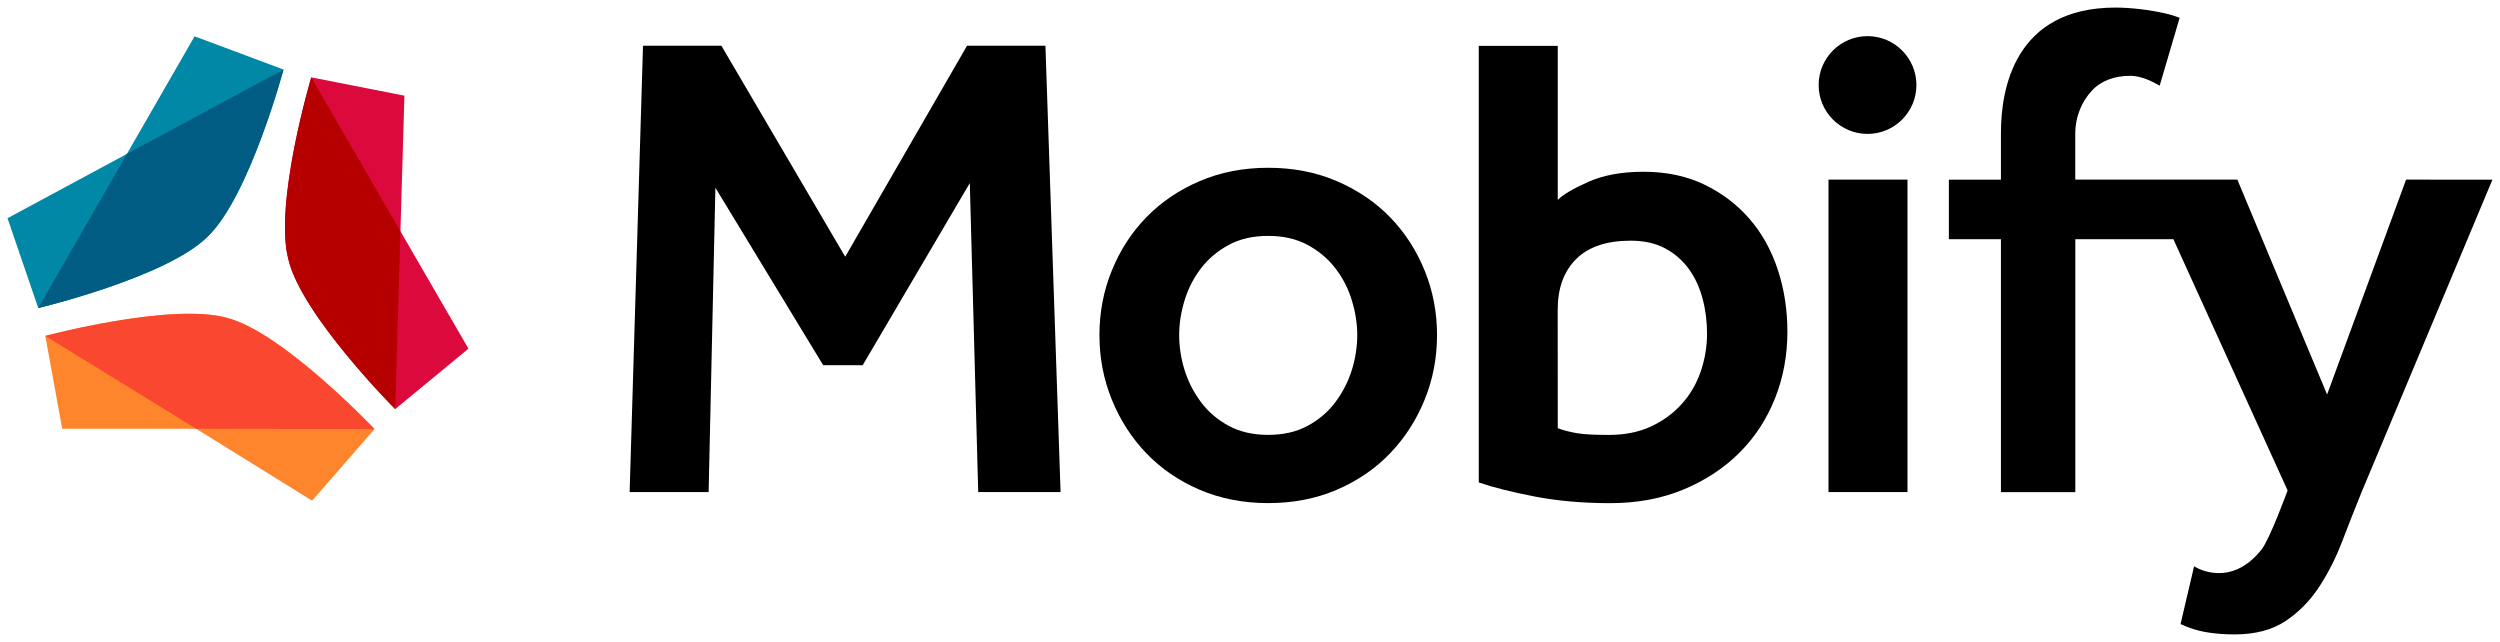
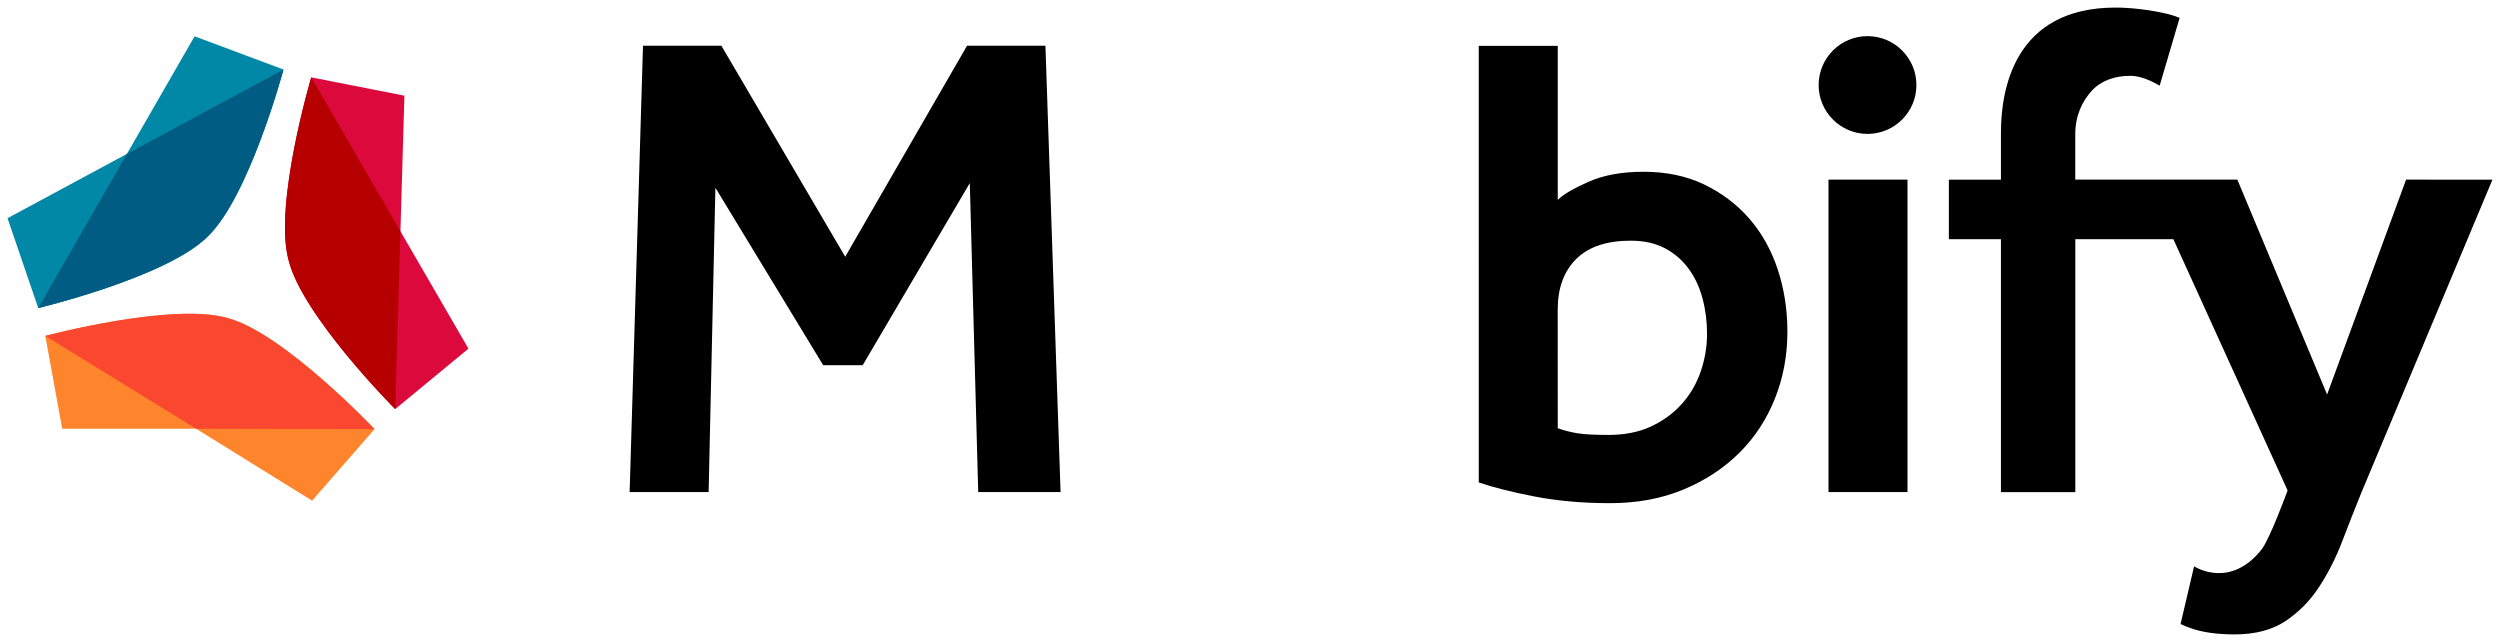
<svg xmlns="http://www.w3.org/2000/svg" xmlns:ns1="http://www.inkscape.org/namespaces/inkscape" xmlns:ns2="http://sodipodi.sourceforge.net/DTD/sodipodi-0.dtd" width="166.022" height="42.629" viewBox="0 0 43.927 11.279" version="1.1" id="svg37141" ns1:version="0.92.0 r15299" ns2:docname="mobify.svg">
  <defs id="defs37135">
    <clipPath id="clipPath23397" clipPathUnits="userSpaceOnUse">
      <path ns1:connector-curvature="0" id="path23395" d="M 0,0 H 792 V 612 H 0 Z" />
    </clipPath>
    <clipPath id="clipPath23361" clipPathUnits="userSpaceOnUse">
-       <path ns1:connector-curvature="0" id="path23359" d="M 0,0 H 792 V 612 H 0 Z" />
-     </clipPath>
+       </clipPath>
  </defs>
  <ns2:namedview id="base" pagecolor="#ffffff" bordercolor="#666666" borderopacity="1.0" ns1:pageopacity="0.0" ns1:pageshadow="2" ns1:zoom="5.4356434" ns1:cx="82.51093" ns1:cy="20.814771" ns1:document-units="mm" ns1:current-layer="layer1" showgrid="false" fit-margin-top="0" fit-margin-left="0" fit-margin-right="0" fit-margin-bottom="0" units="px" ns1:window-width="1280" ns1:window-height="744" ns1:window-x="-4" ns1:window-y="-4" ns1:window-maximized="1" />
  <g ns1:label="Layer 1" ns1:groupmode="layer" id="layer1" transform="translate(-69.639,-214.121)">
    <g id="g37274" transform="translate(0.132,-0.132)">
      <path d="m 76.088,221.793 c 0,0 -1.595,-1.685 -2.573,-1.949 -0.971,-0.287 -3.212,0.312 -3.212,0.312 l 0.297,1.63 2.353,3.5e-4 2.038,1.264 z" style="fill:#ff852c;fill-opacity:1;fill-rule:nonzero;stroke:none;stroke-width:0.353" id="path23365" ns1:connector-curvature="0" />
      <path d="m 76.543,218.317 0.07,-2.383 -1.637,-0.322 c 0,0 -0.661,2.224 -0.401,3.203 0.237,0.984 1.876,2.626 1.876,2.626 l 1.287,-1.062 z" style="fill:#dc0a3c;fill-opacity:1;fill-rule:nonzero;stroke:none;stroke-width:0.353" id="path23369" ns1:connector-curvature="0" />
      <path d="m 72.926,214.891 -1.189,2.066 -2.098,1.13 0.54,1.579 c 0,0 2.256,-0.539 2.974,-1.253 0.734,-0.697 1.336,-2.938 1.336,-2.938 z" style="fill:#0288a7;fill-opacity:1;fill-rule:nonzero;stroke:none;stroke-width:0.353" id="path23373" ns1:connector-curvature="0" />
      <path d="m 72.953,221.786 3.135,0.007 c 0,0 -1.596,-1.684 -2.573,-1.949 -0.971,-0.287 -3.212,0.311 -3.212,0.311 z" style="fill:#fa472f;fill-opacity:1;fill-rule:nonzero;stroke:none;stroke-width:0.353" id="path23377" ns1:connector-curvature="0" />
      <path d="m 76.543,218.316 -1.567,-2.704 c 0,0 -0.661,2.224 -0.401,3.203 0.237,0.984 1.876,2.626 1.876,2.626 z" style="fill:#b60000;fill-opacity:1;fill-rule:nonzero;stroke:none;stroke-width:0.353" id="path23381" ns1:connector-curvature="0" />
      <path d="m 71.737,216.957 -1.559,2.709 c 0,0 2.256,-0.539 2.974,-1.253 0.734,-0.697 1.336,-2.938 1.336,-2.938 z" style="fill:#005c83;fill-opacity:1;fill-rule:nonzero;stroke:none;stroke-width:0.353" id="path23385" ns1:connector-curvature="0" />
      <path d="m 80.805,215.056 h 1.377 l 2.176,3.708 2.141,-3.708 h 1.377 l 0.266,7.843 h -1.447 l -0.148,-5.429 -1.882,3.2 h -0.694 l -1.894,-3.118 -0.119,5.347 h -1.388 z" style="fill:#000000;fill-opacity:1;fill-rule:nonzero;stroke:none;stroke-width:0.353" id="path23389" ns1:connector-curvature="0" />
-       <path d="m 88.825,220.141 c 0,-0.4 0.072,-0.778 0.218,-1.135 0.145,-0.357 0.347,-0.669 0.606,-0.935 0.259,-0.267 0.571,-0.478 0.936,-0.635 0.365,-0.157 0.767,-0.235 1.206,-0.235 0.439,0 0.841,0.078 1.206,0.235 0.365,0.157 0.677,0.369 0.936,0.635 0.259,0.267 0.46,0.578 0.606,0.935 0.145,0.357 0.218,0.735 0.218,1.135 0,0.4 -0.073,0.779 -0.218,1.135 -0.145,0.357 -0.347,0.671 -0.606,0.941 -0.259,0.271 -0.571,0.484 -0.936,0.641 -0.365,0.157 -0.767,0.235 -1.206,0.235 -0.439,0 -0.841,-0.079 -1.206,-0.235 -0.365,-0.157 -0.677,-0.371 -0.936,-0.641 -0.259,-0.271 -0.461,-0.584 -0.606,-0.941 -0.145,-0.357 -0.218,-0.735 -0.218,-1.135 m 2.965,1.753 c 0.267,0 0.498,-0.053 0.694,-0.159 0.196,-0.106 0.359,-0.245 0.488,-0.418 0.129,-0.172 0.225,-0.361 0.289,-0.565 0.062,-0.204 0.094,-0.408 0.094,-0.612 0,-0.196 -0.031,-0.398 -0.094,-0.606 -0.063,-0.208 -0.159,-0.396 -0.289,-0.565 -0.129,-0.169 -0.292,-0.306 -0.488,-0.412 -0.196,-0.106 -0.427,-0.159 -0.694,-0.159 -0.267,0 -0.498,0.053 -0.694,0.159 -0.196,0.106 -0.359,0.243 -0.488,0.412 -0.129,0.169 -0.225,0.357 -0.288,0.565 -0.063,0.208 -0.094,0.41 -0.094,0.606 0,0.204 0.031,0.408 0.094,0.612 0.063,0.204 0.159,0.392 0.288,0.565 0.129,0.173 0.292,0.312 0.488,0.418 0.196,0.106 0.428,0.159 0.694,0.159" style="fill:#000000;fill-opacity:1;fill-rule:nonzero;stroke:none;stroke-width:0.353" id="path23401" ns1:connector-curvature="0" />
      <path d="m 95.49,215.059 h 1.388 v 2.706 c 0.094,-0.094 0.274,-0.2 0.541,-0.318 0.267,-0.118 0.588,-0.176 0.965,-0.176 0.4,0 0.755,0.074 1.065,0.223 0.31,0.149 0.575,0.349 0.794,0.6 0.219,0.251 0.386,0.549 0.5,0.894 0.114,0.345 0.17,0.71 0.17,1.094 0,0.416 -0.073,0.806 -0.218,1.171 -0.145,0.365 -0.353,0.683 -0.623,0.953 -0.271,0.271 -0.598,0.486 -0.982,0.647 -0.385,0.161 -0.816,0.241 -1.294,0.241 -0.479,0 -0.92,-0.039 -1.324,-0.117 -0.404,-0.078 -0.732,-0.161 -0.982,-0.247 z m 1.388,6.718 c 0.11,0.04 0.224,0.069 0.341,0.088 0.117,0.02 0.302,0.03 0.553,0.03 0.282,0 0.529,-0.049 0.741,-0.147 0.212,-0.098 0.392,-0.229 0.541,-0.394 0.149,-0.165 0.261,-0.355 0.335,-0.571 0.074,-0.216 0.112,-0.437 0.112,-0.665 0,-0.212 -0.025,-0.416 -0.077,-0.612 -0.051,-0.196 -0.131,-0.371 -0.241,-0.524 -0.11,-0.153 -0.249,-0.274 -0.418,-0.365 -0.169,-0.09 -0.371,-0.135 -0.606,-0.135 -0.423,0 -0.743,0.108 -0.959,0.324 -0.216,0.216 -0.323,0.512 -0.323,0.888 z" style="fill:#000000;fill-opacity:1;fill-rule:nonzero;stroke:none;stroke-width:0.353" id="path23405" ns1:connector-curvature="0" />
      <path d="m 111.784,217.409 -1.388,3.776 -1.577,-3.776 h -2.848 v -0.8 c 0,-0.329 0.127,-0.582 0.288,-0.759 0.161,-0.177 0.401,-0.265 0.676,-0.265 0.248,0 0.49,0.161 0.519,0.173 l 0.351,-1.192 c -0.079,-0.031 -0.157,-0.056 -0.237,-0.074 -0.306,-0.071 -0.638,-0.106 -0.889,-0.106 -1.779,0 -2.014,1.438 -2.014,2.2 v 0.824 h -0.915 v 1.046 h 0.915 v 4.444 h 1.307 v -4.444 h 1.723 l 2.007,4.414 c 0,0 -0.312,0.855 -0.459,1.04 -0.539,0.678 -1.14,0.325 -1.184,0.292 l -0.238,1.016 c 0.054,0.025 0.11,0.049 0.169,0.07 0.207,0.074 0.468,0.112 0.782,0.112 0.361,0 0.659,-0.079 0.894,-0.235 0.235,-0.157 0.433,-0.359 0.594,-0.606 0.161,-0.247 0.296,-0.516 0.406,-0.806 0.11,-0.29 0.219,-0.562 0.329,-0.836 l 2.306,-5.507 z" style="fill:#000000;fill-opacity:1;fill-rule:nonzero;stroke:none;stroke-width:0.353" id="path23409" ns1:connector-curvature="0" />
      <path d="m 101.462,215.747 c 0,-0.474 0.385,-0.859 0.859,-0.859 0.474,0 0.859,0.385 0.859,0.859 0,0.474 -0.385,0.859 -0.859,0.859 -0.474,0 -0.859,-0.385 -0.859,-0.859" style="fill:#000000;fill-opacity:1;fill-rule:nonzero;stroke:none;stroke-width:0.353" id="path23413" ns1:connector-curvature="0" />
      <path ns1:connector-curvature="0" id="path23415" style="fill:#000000;fill-opacity:1;fill-rule:nonzero;stroke:none;stroke-width:0.353" d="m 101.635,217.409 h 1.388 v 5.49 h -1.388 z" />
    </g>
  </g>
</svg>